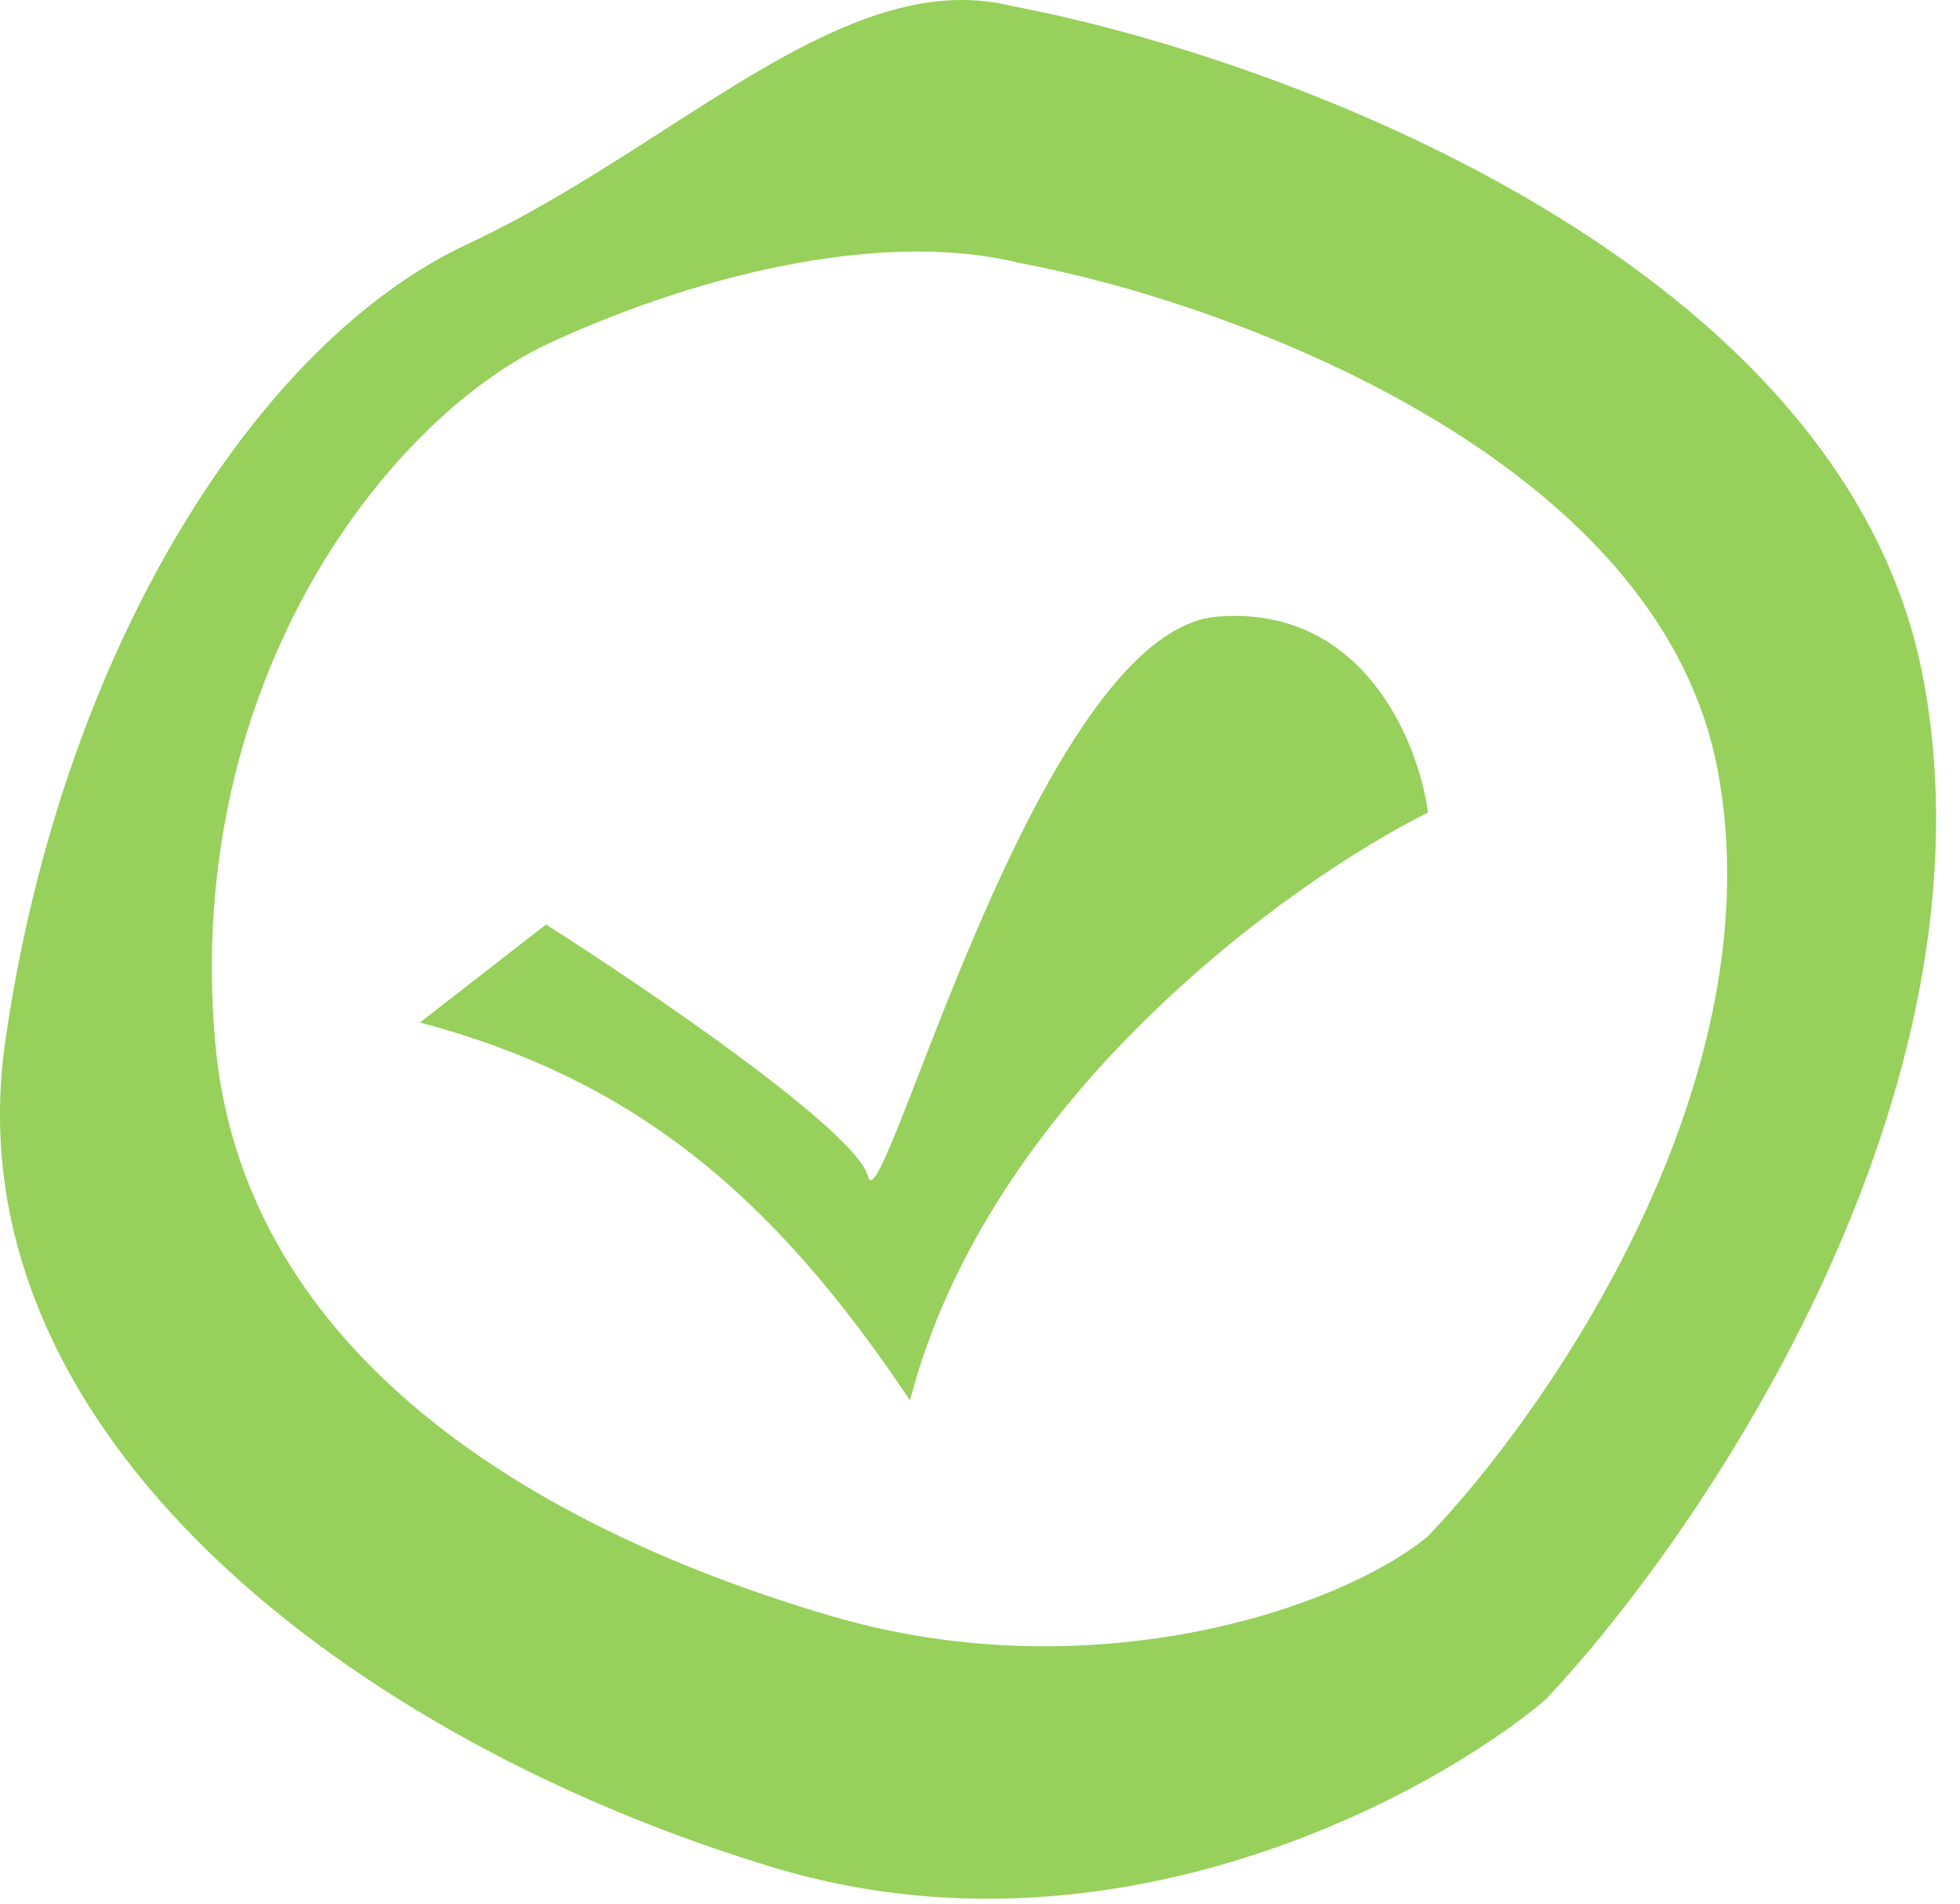
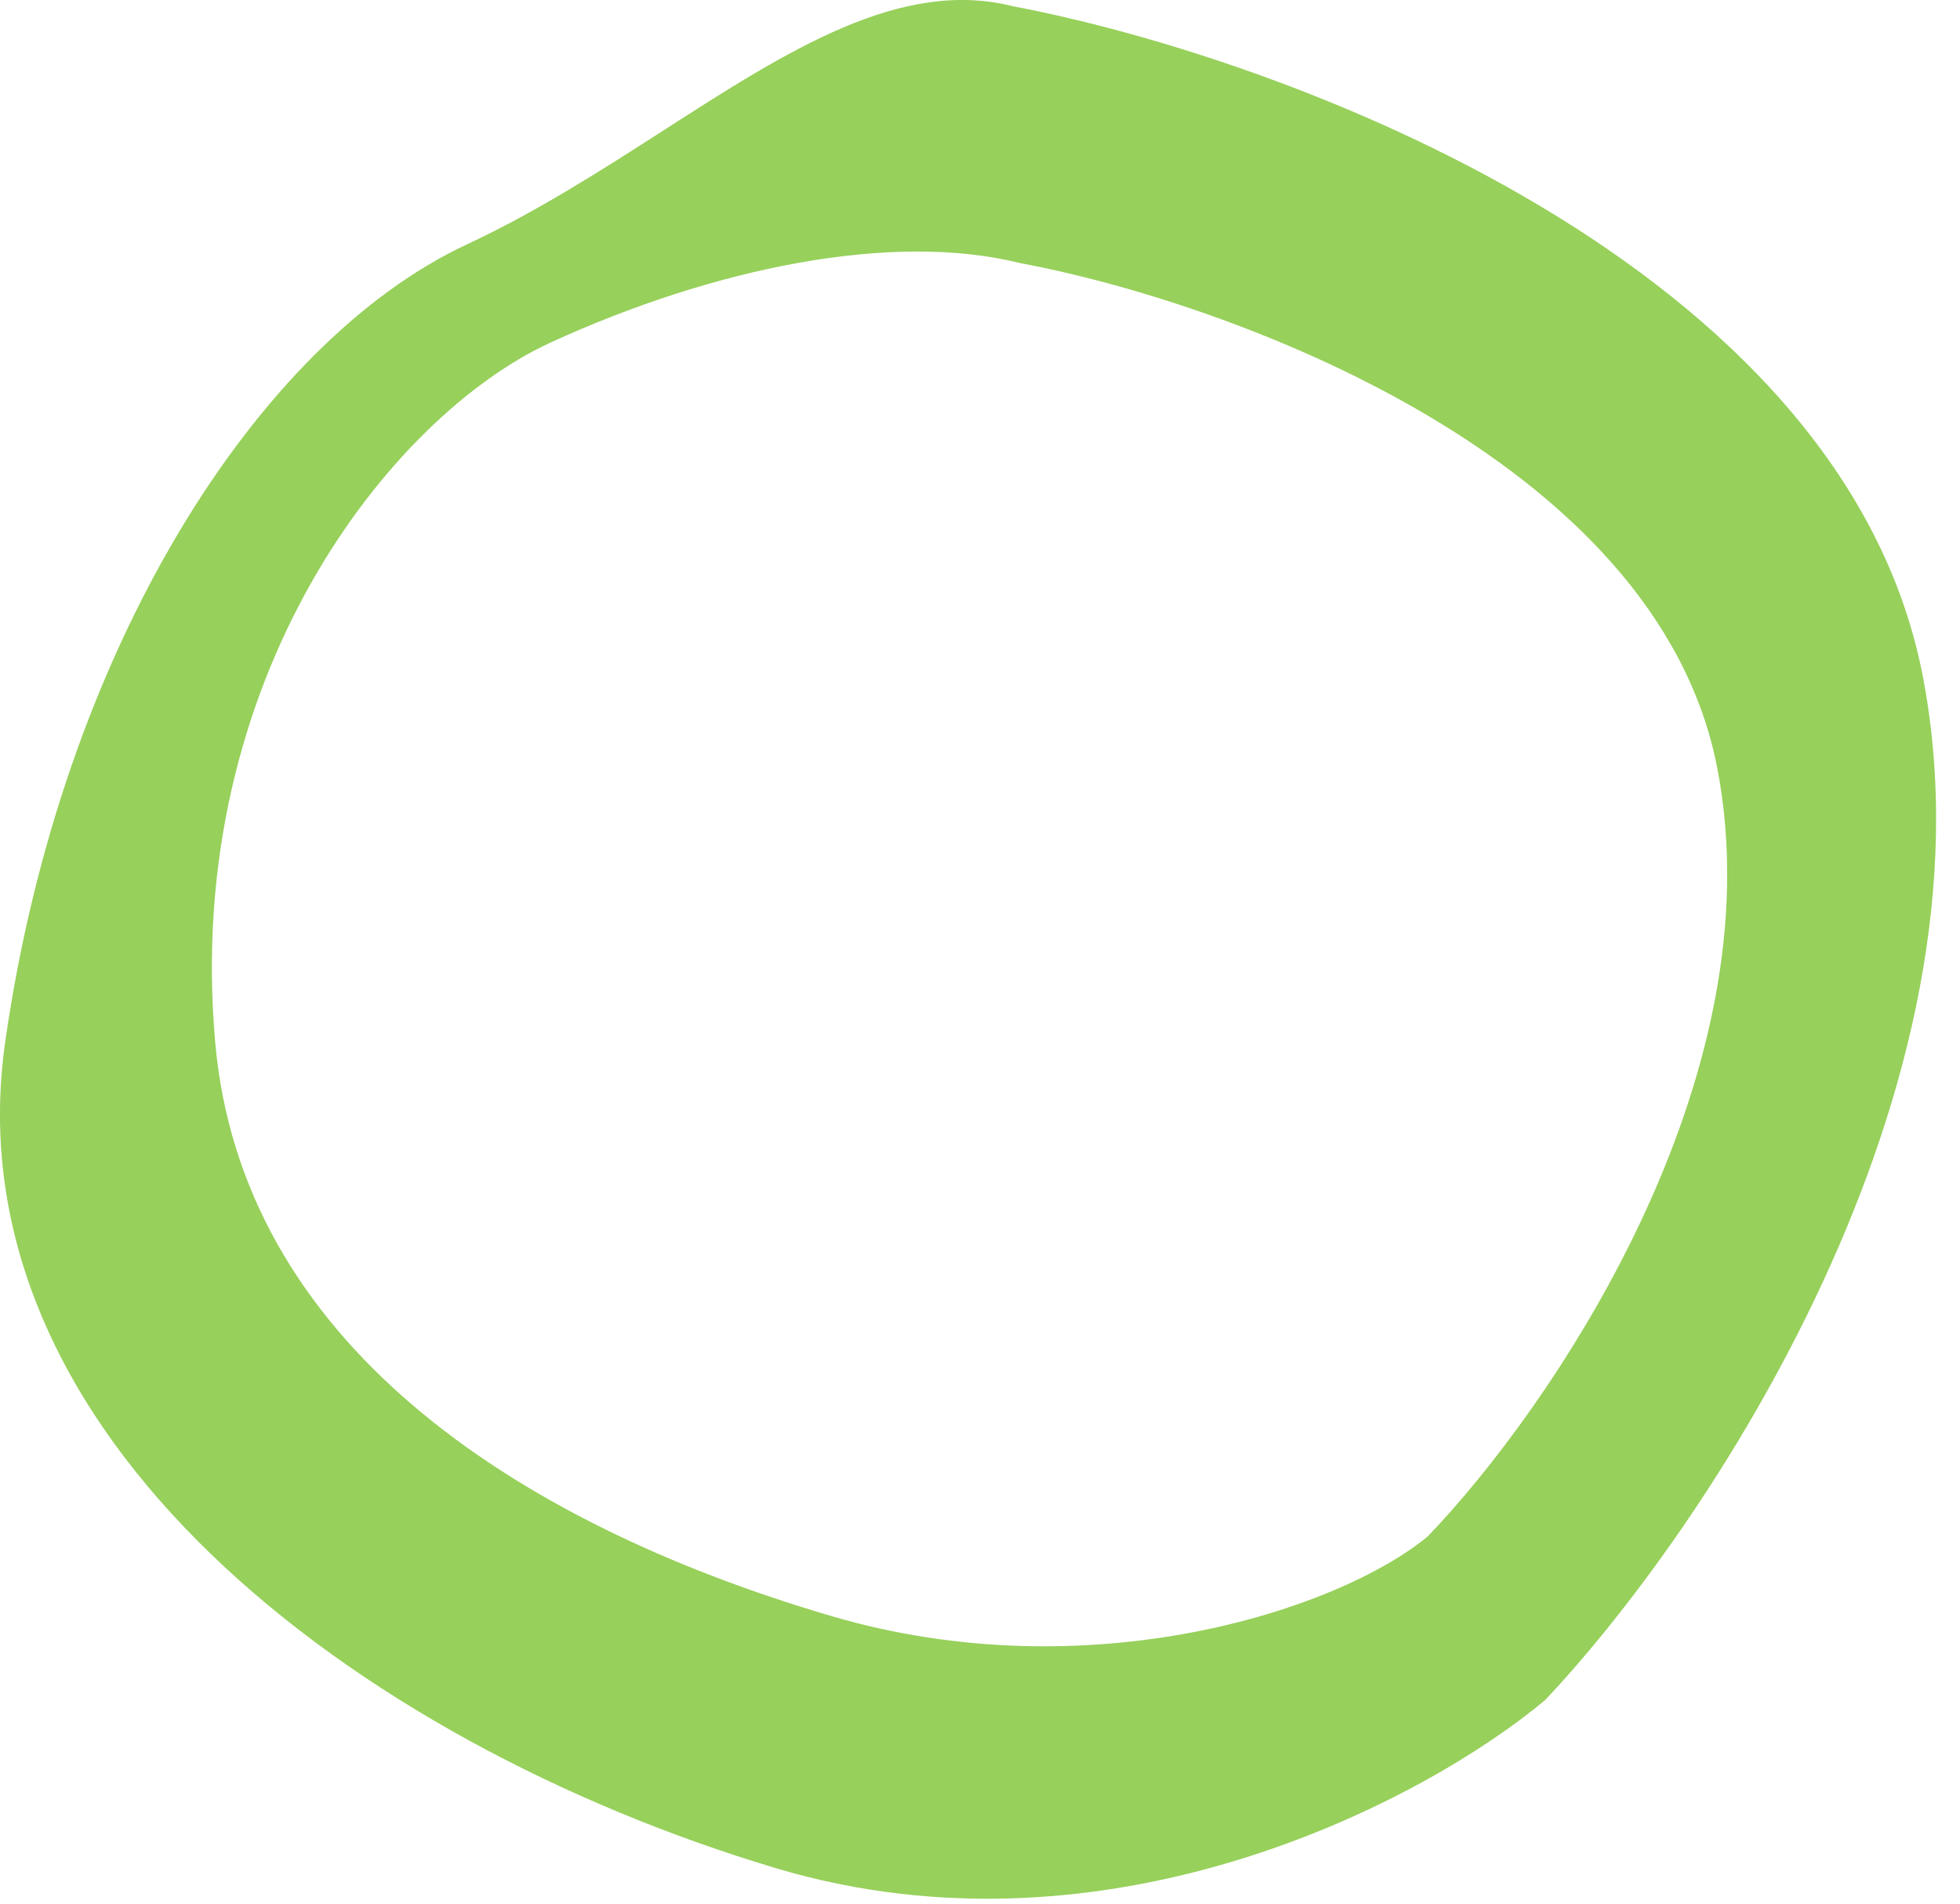
<svg xmlns="http://www.w3.org/2000/svg" width="70" height="68" fill="none">
  <path fill-rule="evenodd" clip-rule="evenodd" d="M36.185.225c9.667 1.834 29.7 9.2 32.5 24 2.8 14.8-7.833 30.5-13.5 36.5-4.166 3.5-15.5 9.6-27.5 6-15-4.5-29.5-15.5-27.5-29.5s9-25 16.5-28.5c2.486-1.16 4.806-2.65 7.016-4.07 4.46-2.867 8.472-5.445 12.484-4.43zm.236 9.17c7.41 1.379 22.765 6.918 24.911 18.047 2.146 11.128-6.004 22.934-10.348 27.445-3.193 2.632-12.1 5.545-21.299 2.838-11.497-3.383-21.068-9.902-22-20.5-1.142-12.99 6.252-22.368 12-25 5.75-2.631 12.137-3.972 16.736-2.83z" fill="#97D05B" />
-   <path d="M19.5 33.023l-4.5 3.5c7.5 2 12.5 6 17.5 13.5 2.8-10.8 13.5-18.5 18.5-21-.333-2.5-2.3-7.4-7.5-7-6.5.5-12 22-12.5 20-.4-1.6-7.833-6.667-11.5-9z" fill="#97D05B" />
</svg>